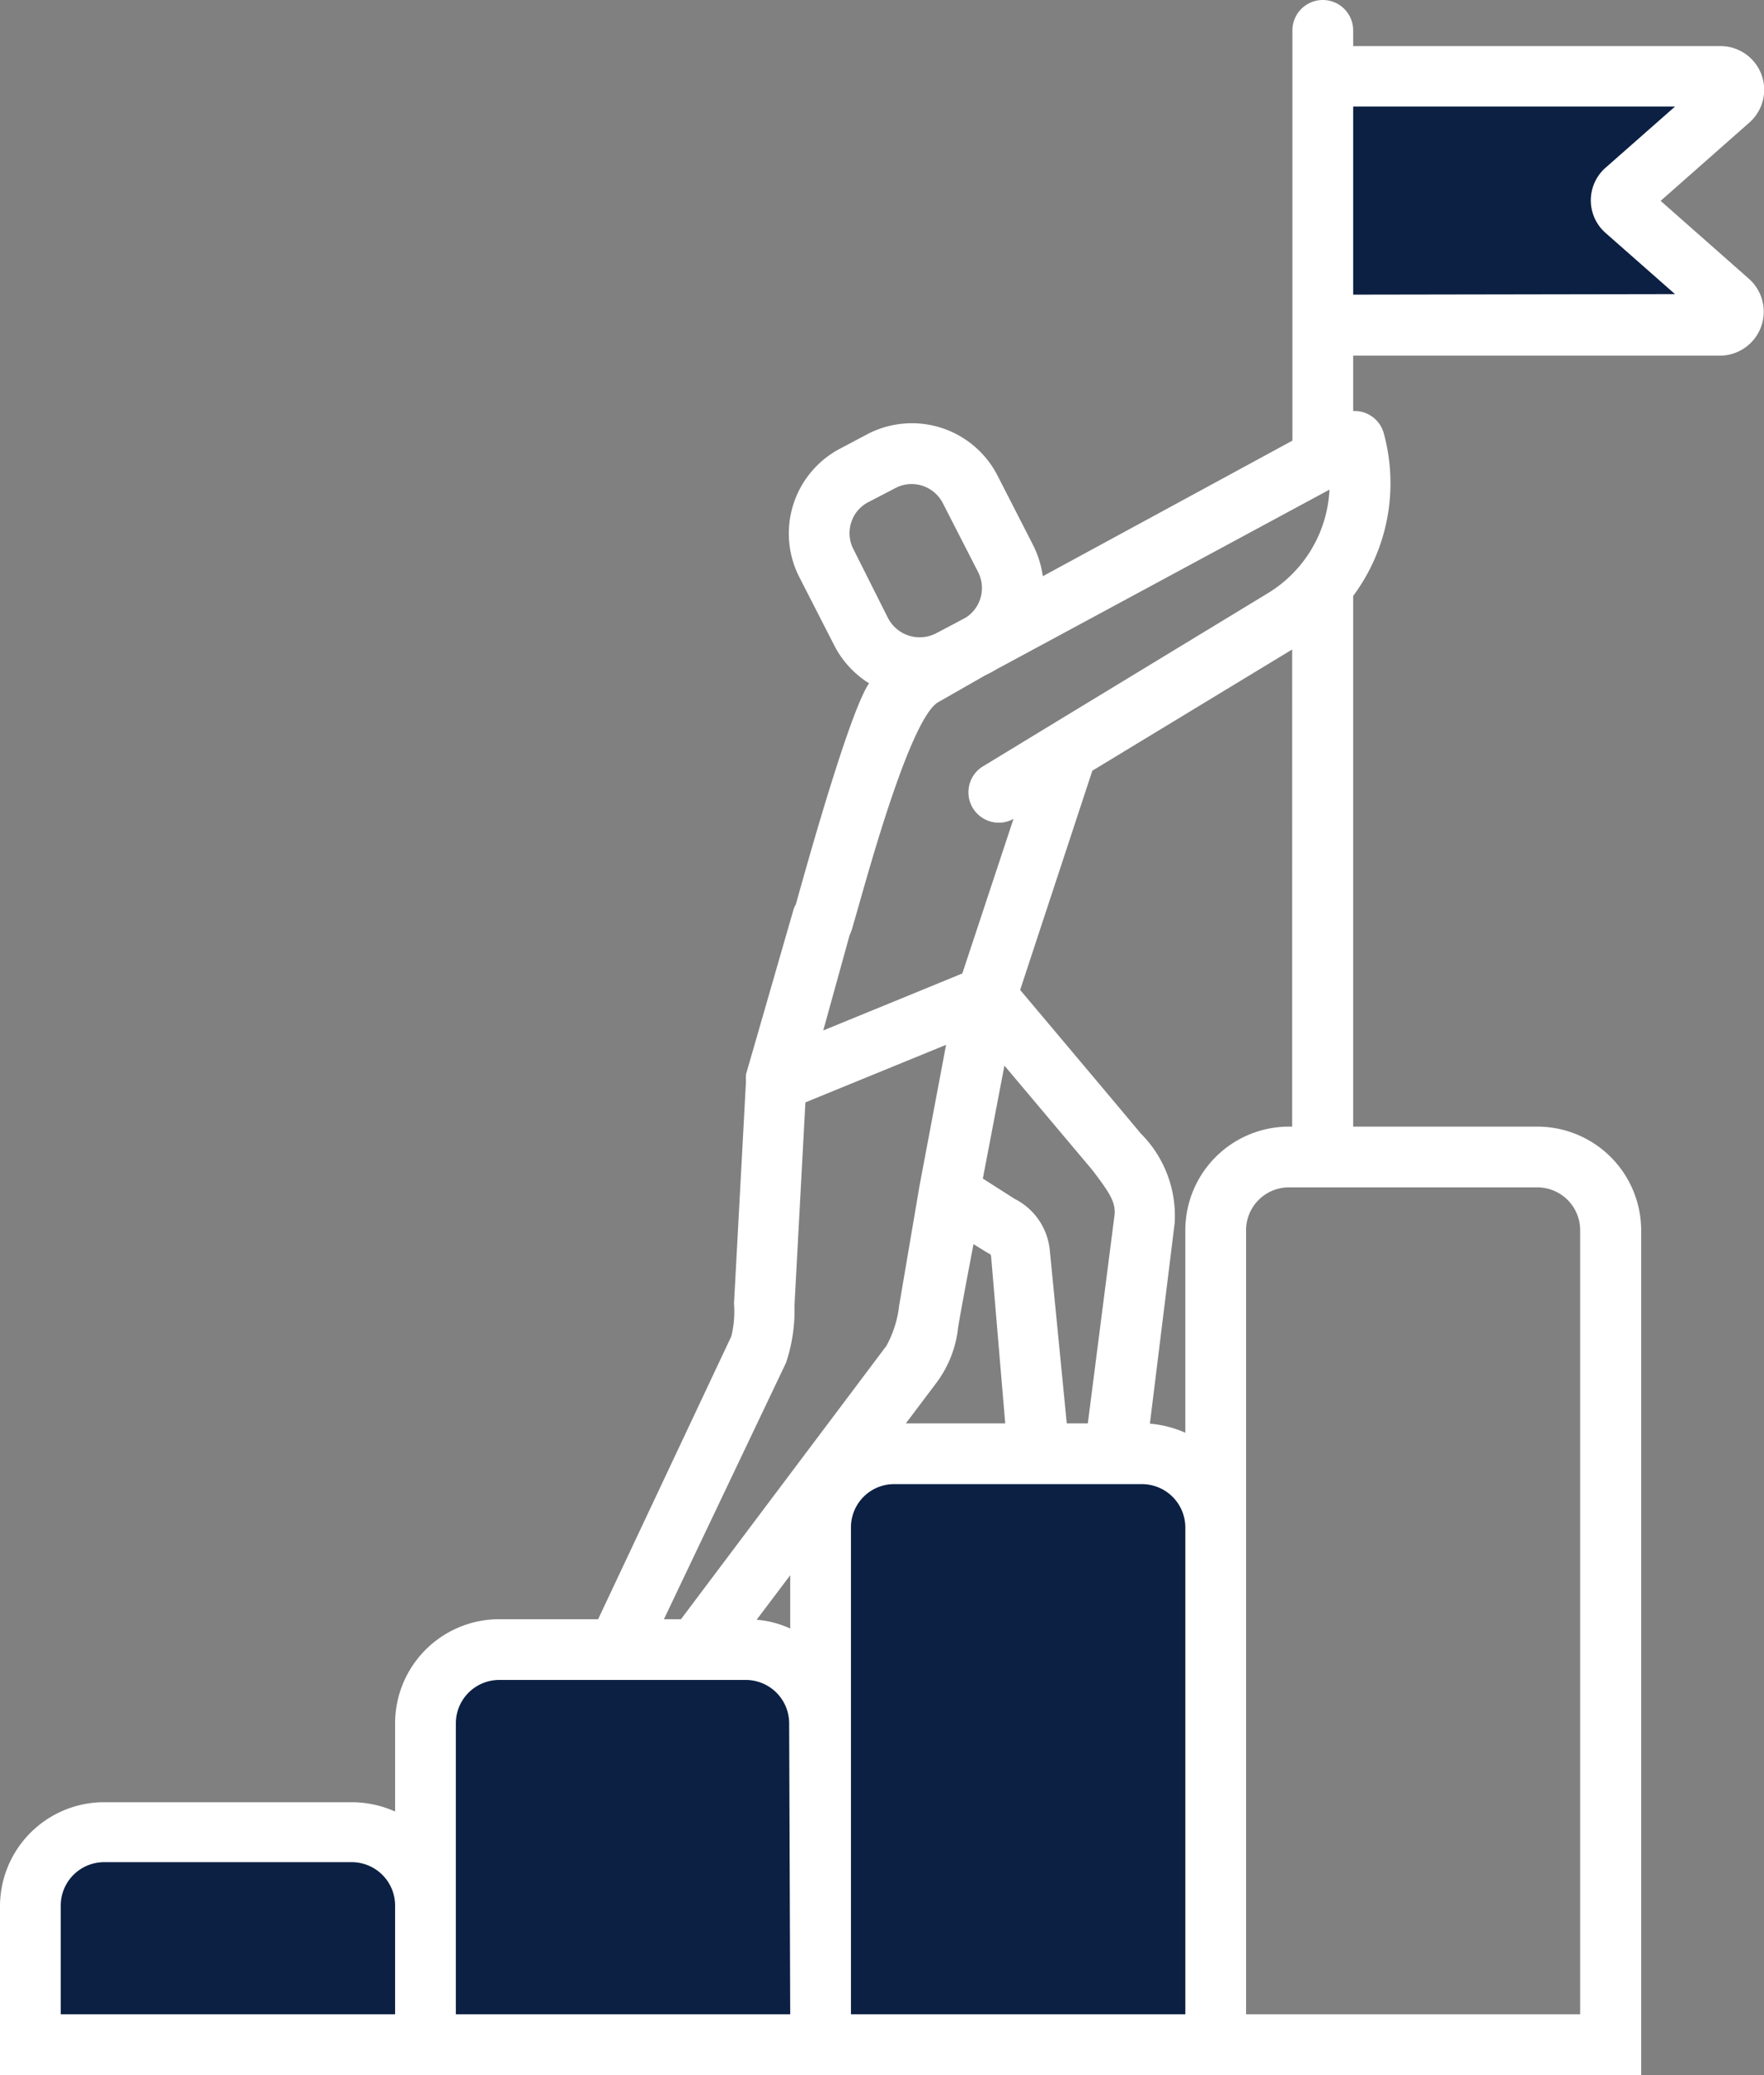
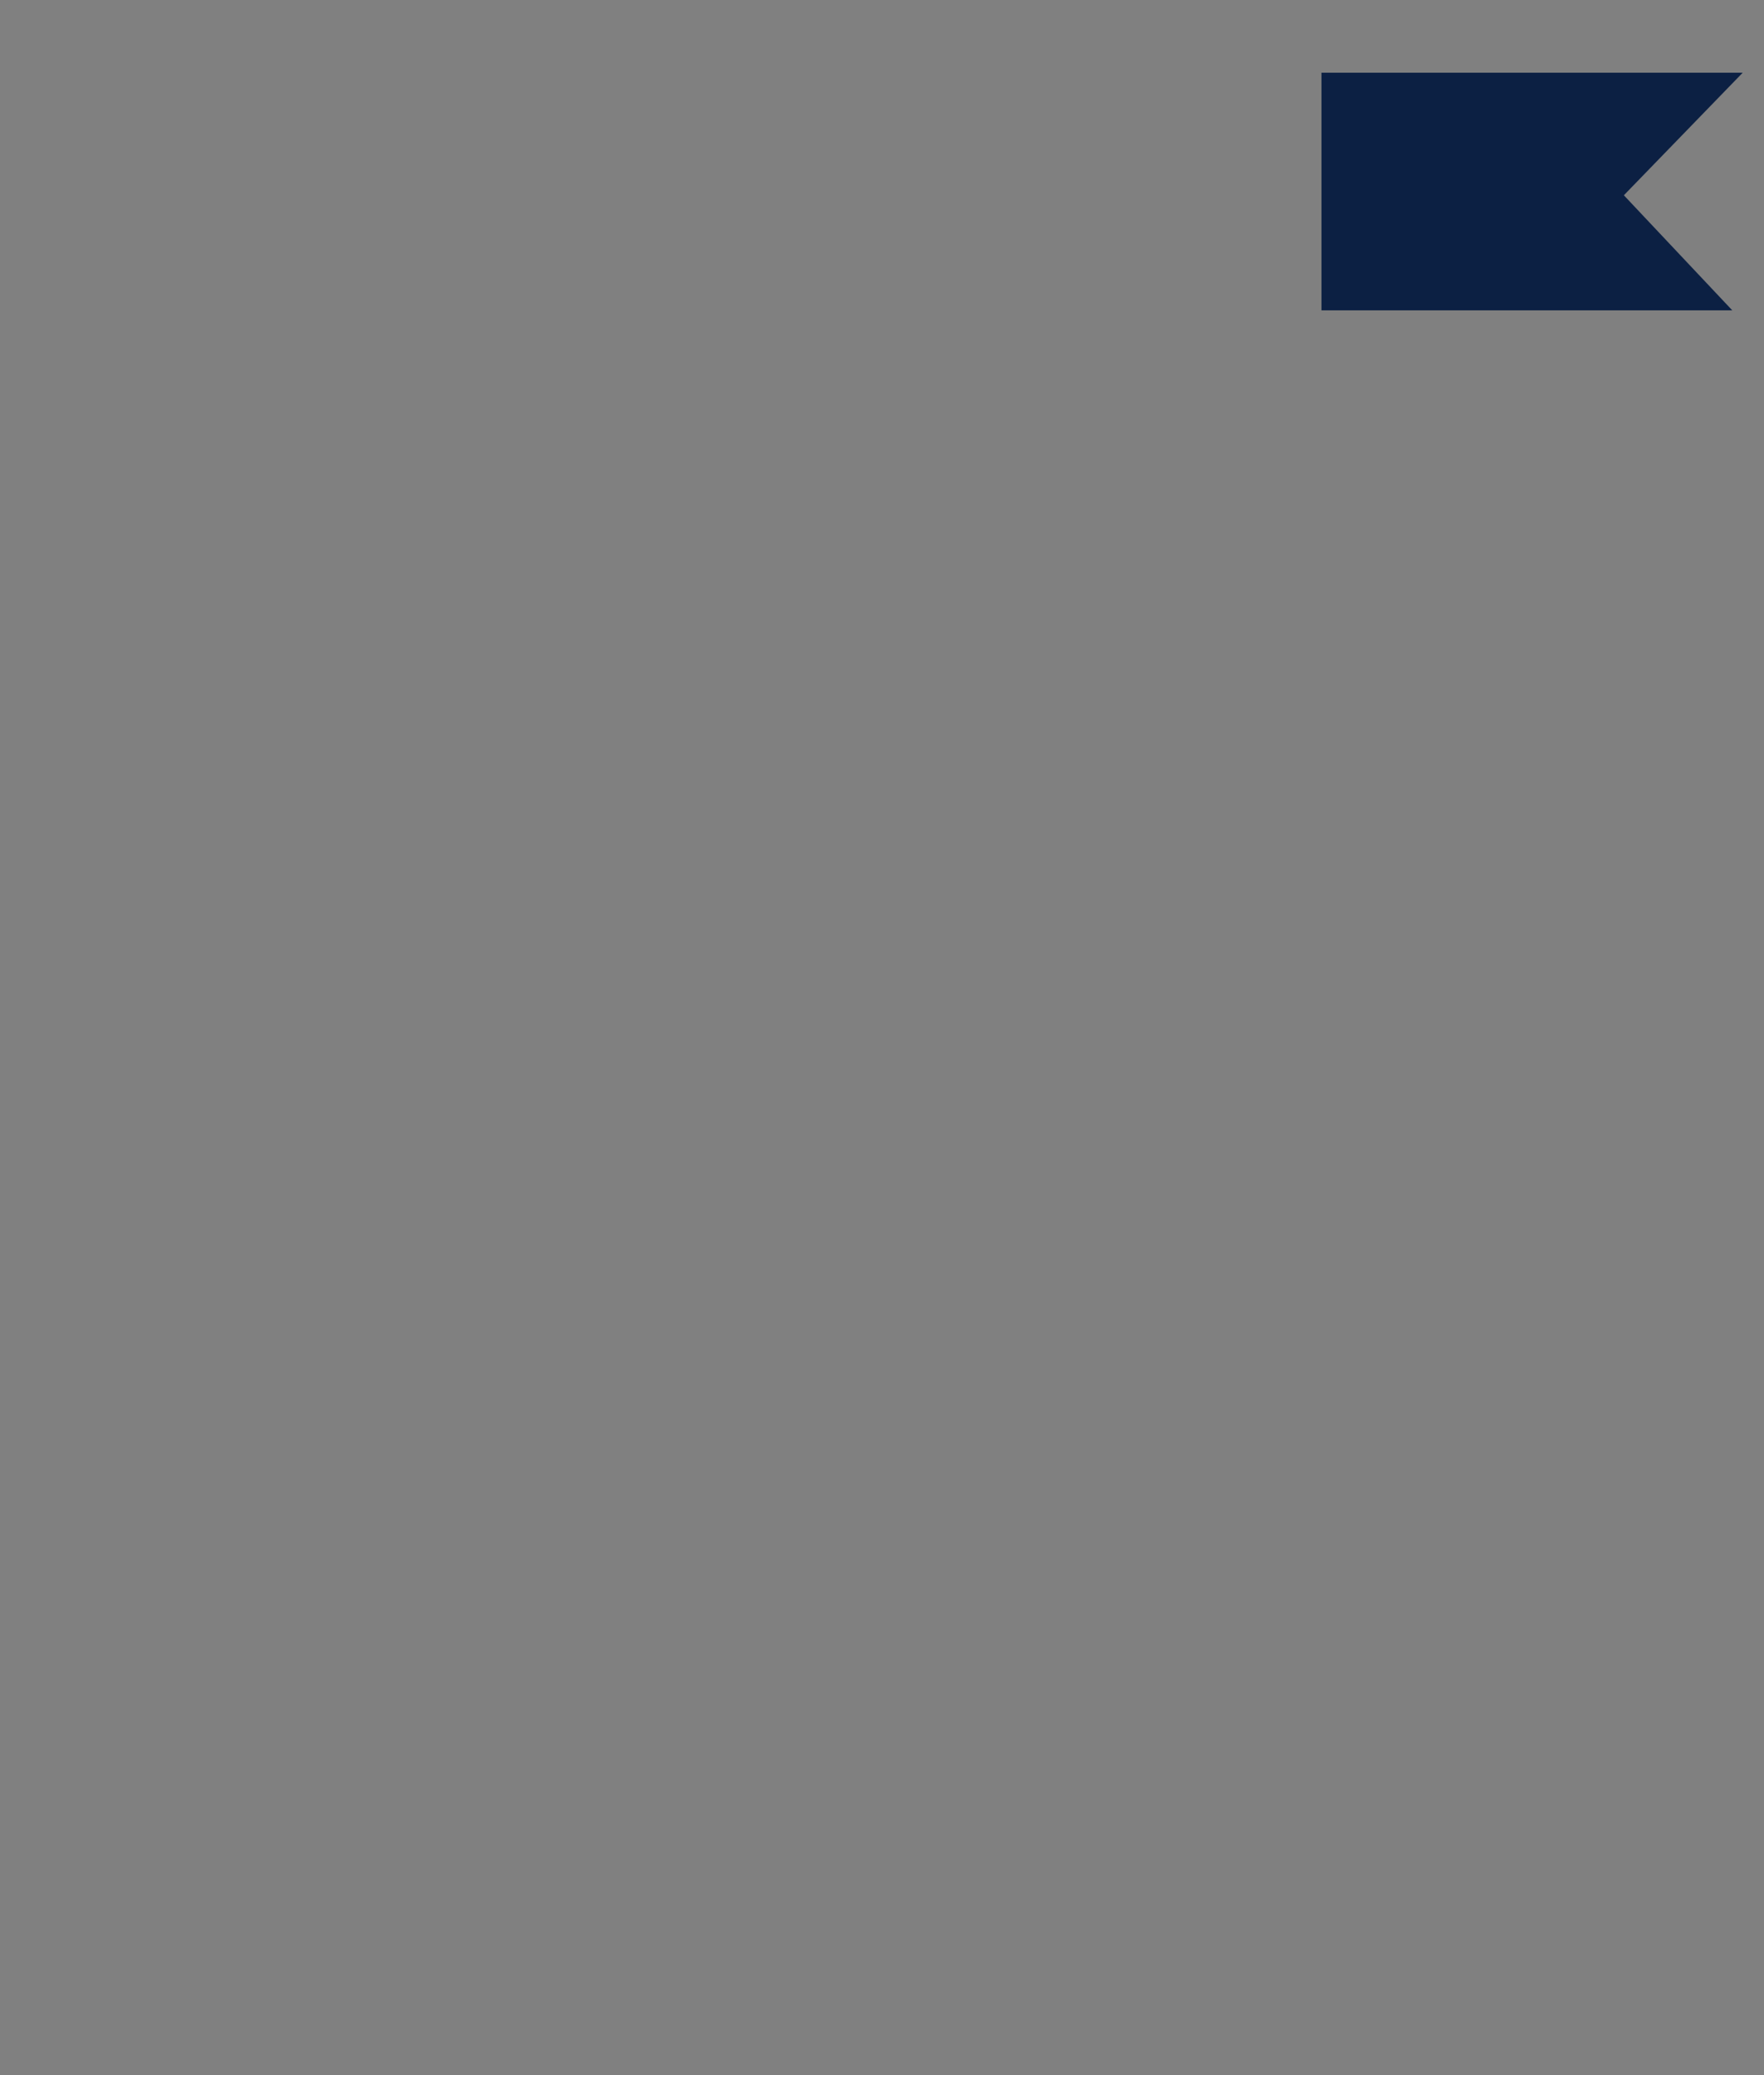
<svg xmlns="http://www.w3.org/2000/svg" viewBox="0 0 66.21 77.89">
  <rect x="0" y="0" width="66.21" height="77.89" fill="#808080" stroke="none" />
  <defs>
    <style>.cls-1{fill:#0c2043;}.cls-2{fill:#fff;}</style>
  </defs>
  <g id="Layer_2" data-name="Layer 2">
    <g id="Layer_1-2" data-name="Layer 1">
      <g id="grow_and_thrive" data-name="grow and thrive">
        <polygon class="cls-1" points="49.6 2.73 65.41 2.73 60.95 7.33 65.02 11.65 49.6 11.65 49.6 2.73" />
-         <polygon class="cls-1" points="44.26 55.26 34.38 54.89 31.37 55.49 31.11 62.7 23.38 62.19 16.49 62.19 16.3 65.89 16.02 70.14 12.7 68.57 6 69.12 2.28 69.68 0.87 71.94 0.87 75.82 45.63 76.47 45.63 55.5 44.26 55.26" />
-         <path class="cls-2" d="M61.6,75.61V46.18a3.9,3.9,0,0,0-3.9-3.89H50.79V22.37a7.1,7.1,0,0,0,1.15-6.1,1.13,1.13,0,0,0-.65-.75,1.08,1.08,0,0,0-.5-.09V13.35H64.57a1.65,1.65,0,0,0,1.08-2.88L62.33,7.54l3.32-2.93a1.64,1.64,0,0,0-1.08-2.88H50.79V1.14a1.14,1.14,0,0,0-2.28,0v15.4l-9.37,5.09a3.73,3.73,0,0,0-.38-1.2l-1.32-2.58a3.61,3.61,0,0,0-4.85-1.57l-1,.53A3.6,3.6,0,0,0,30,21.66l1.32,2.58a3.62,3.62,0,0,0,1.3,1.41c-.7,1-2.25,6.52-2.59,7.73l-.16.57a.87.87,0,0,0-.1.24L28,40.33a1.87,1.87,0,0,0,0,.25l-.45,8.35a3.92,3.92,0,0,1-.1,1.23l-5,10.62H18.73a3.91,3.91,0,0,0-3.9,3.9V68a4,4,0,0,0-1.62-.35H3.9A3.91,3.91,0,0,0,0,71.52v4.09H0v2.28H61.6M14.83,75.61H2.28V71.52A1.63,1.63,0,0,1,3.9,69.9h9.31a1.63,1.63,0,0,1,1.62,1.62Zm17.2-55a1.31,1.31,0,0,1-.08-1,1.29,1.29,0,0,1,.66-.77l1-.52a1.3,1.3,0,0,1,.6-.15,1.32,1.32,0,0,1,1.18.72l1.32,2.58a1.32,1.32,0,0,1-.44,1.7l-.37.2-.78.41a1.34,1.34,0,0,1-1.79-.58ZM31.89,35.1a1.57,1.57,0,0,0,.09-.23l.25-.87c.5-1.76,2-7.12,3-7.65l1.75-1,.22-.11.21-.12L49.9,18.38a4.82,4.82,0,0,1-2.3,3.88L39.47,27.2h0l-2.53,1.54a1.14,1.14,0,0,0,1.1,2l-1.92,5.8-1.41.58-3.81,1.56Zm5,9.14L37.7,40,41,43.92c.66.87.89,1.22.83,1.71l-1,7.8h-.79l-.64-6.53A2.42,2.42,0,0,0,38.08,45Zm.84,9.19H34l1.13-1.5a4.21,4.21,0,0,0,.82-2c0-.15.59-3.23.59-3.23s.54.34.59.36a.11.11,0,0,1,.07.1ZM29.5,51.16A6.17,6.17,0,0,0,29.82,49l.41-7.62,5.28-2.16-1,5.31a.09.09,0,0,1,0,0L33.75,49a4.1,4.1,0,0,1-.48,1.52L25.56,60.78h-.64Zm.16,24.45H17.11V71.52h0V64.68a1.63,1.63,0,0,1,1.62-1.62H28a1.63,1.63,0,0,1,1.62,1.62Zm0-14.48a3.78,3.78,0,0,0-1.26-.33l1.26-1.67ZM44.49,75.61H31.94V57.33a1.62,1.62,0,0,1,1.61-1.62h9.32a1.63,1.63,0,0,1,1.62,1.62Zm0-29.43v7.6a4.2,4.2,0,0,0-1.33-.34l.93-7.53a4.37,4.37,0,0,0-1.29-3.38c-.07-.1-4.51-5.37-4.51-5.37L41,28.93l7.5-4.55V42.29h-.13A3.89,3.89,0,0,0,44.49,46.18ZM57.7,44.57a1.61,1.61,0,0,1,1.61,1.61V75.61H46.77V68.76h0V46.18a1.61,1.61,0,0,1,1.61-1.61H57.7ZM50.79,11.06V4H62.87l-2.6,2.29a1.63,1.63,0,0,0,0,2.46l2.6,2.29Z" />
      </g>
    </g>
  </g>
</svg>